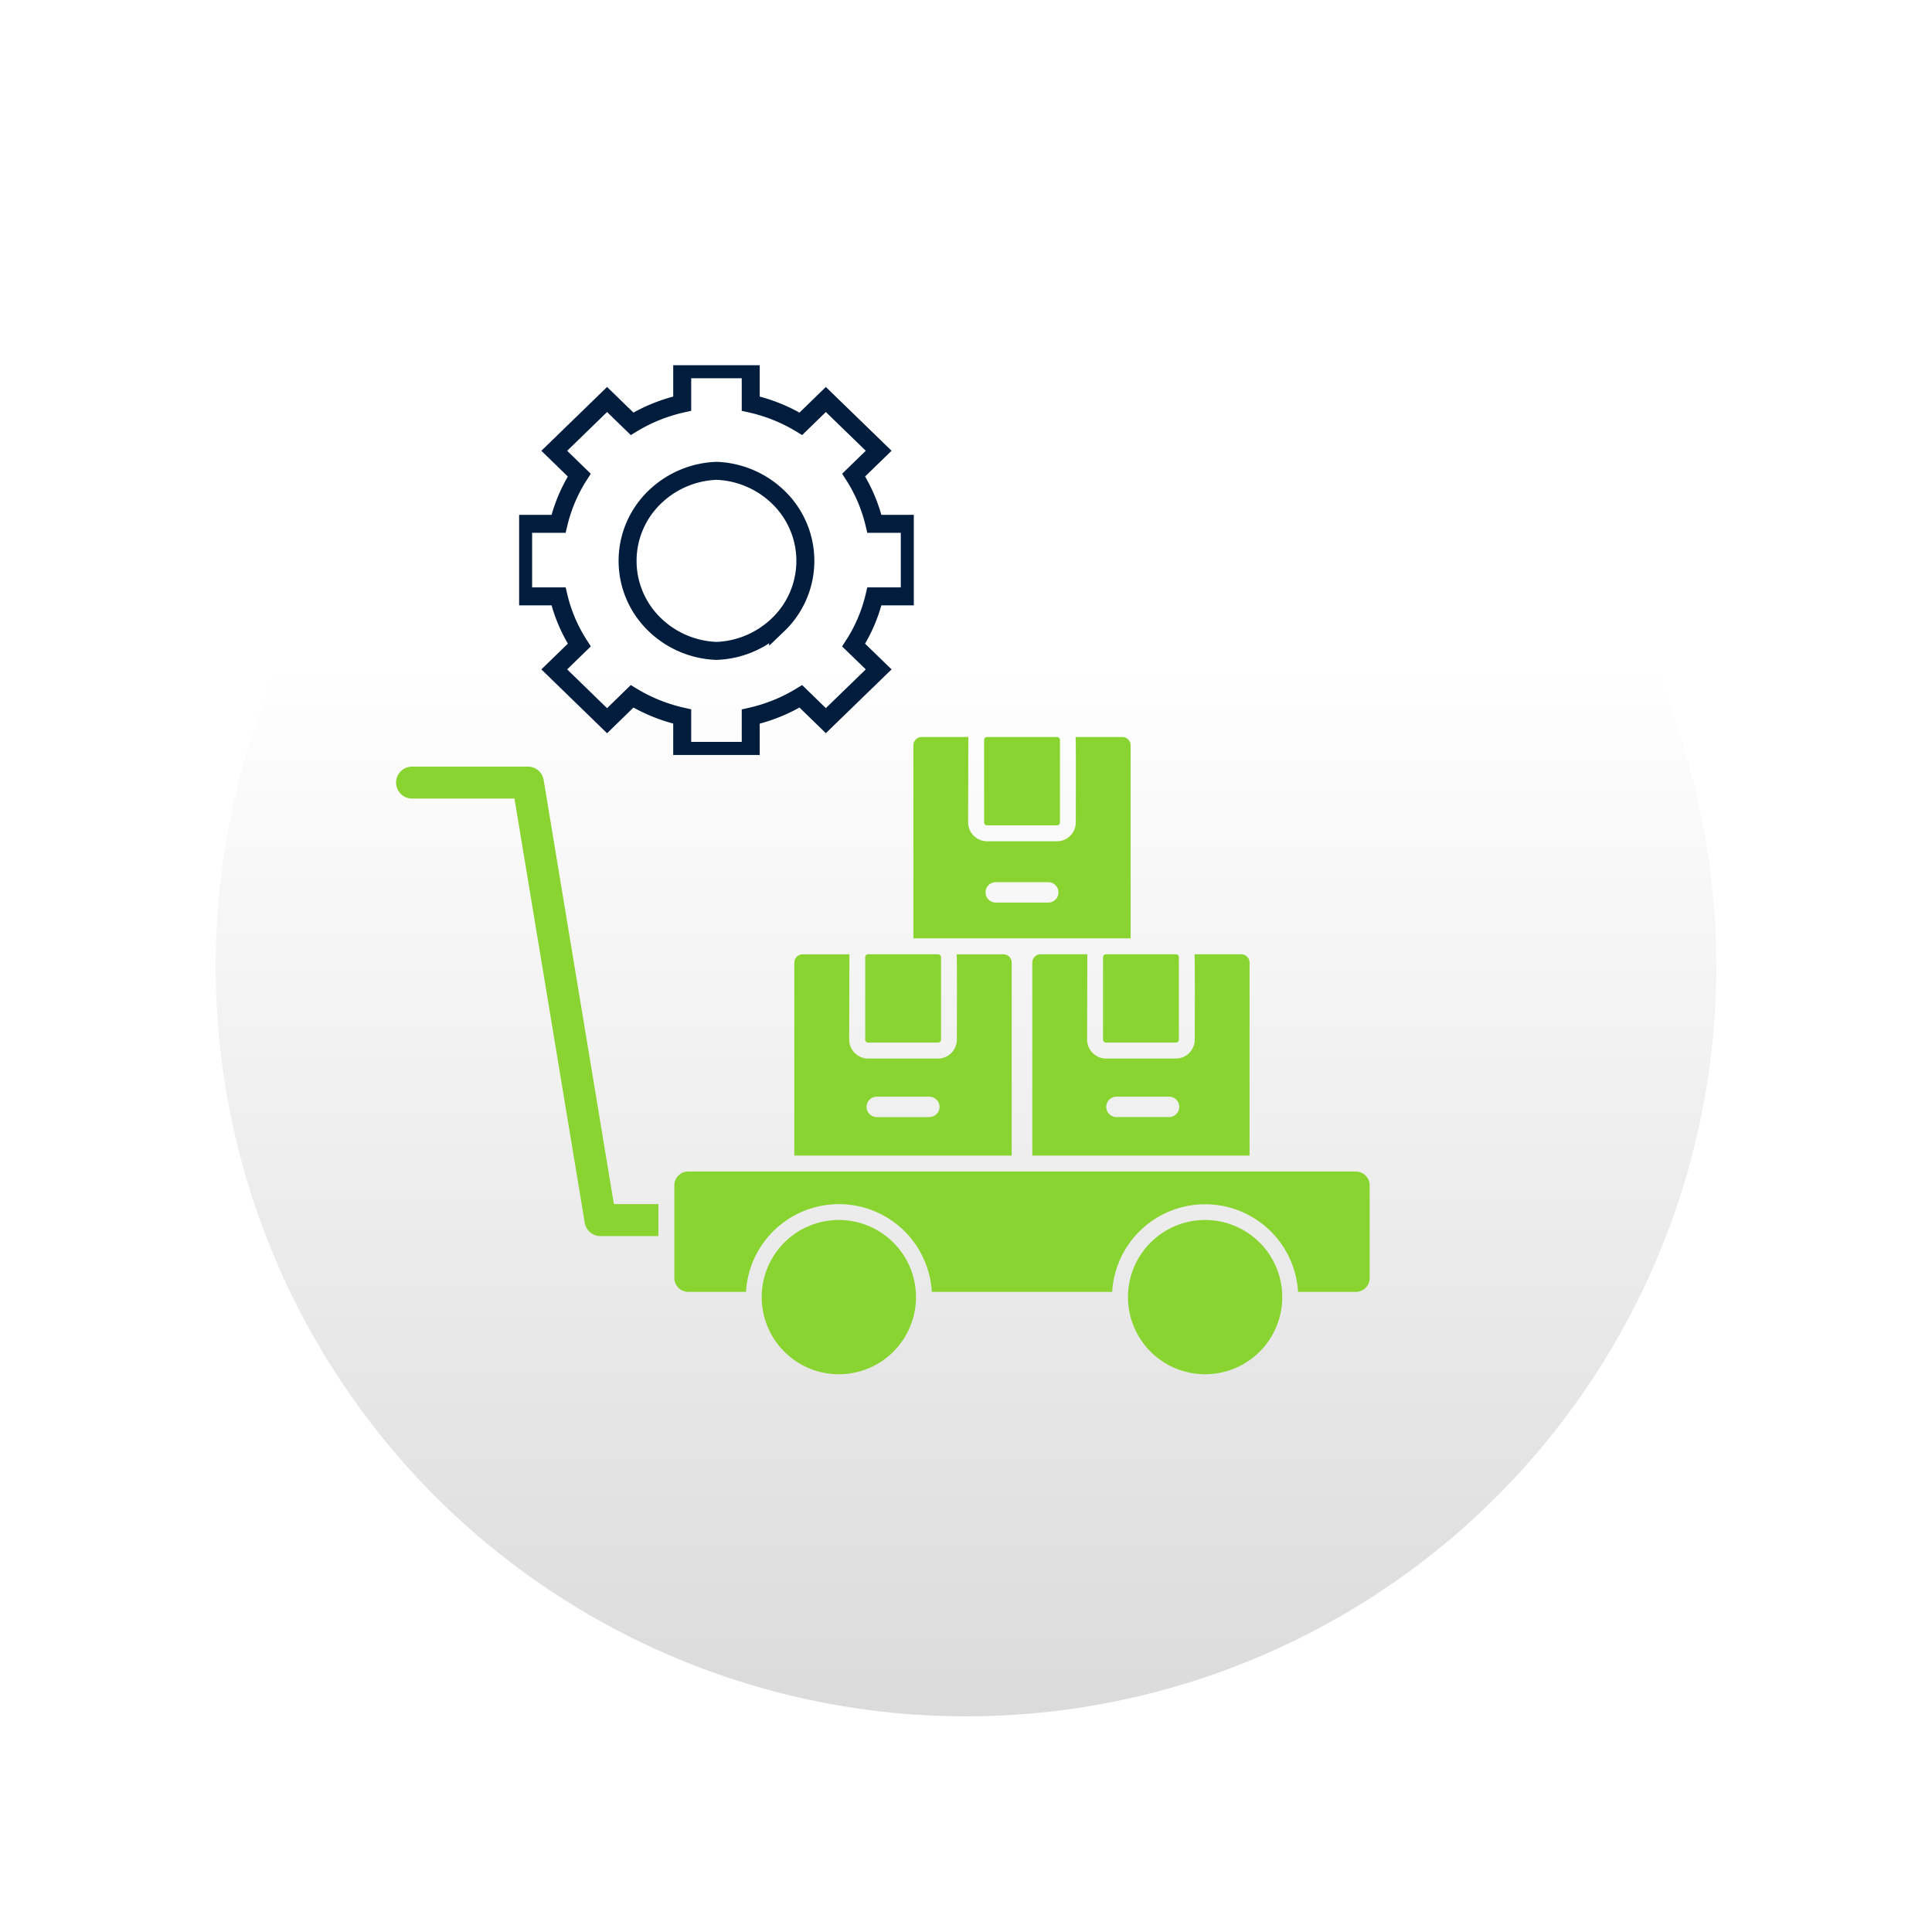
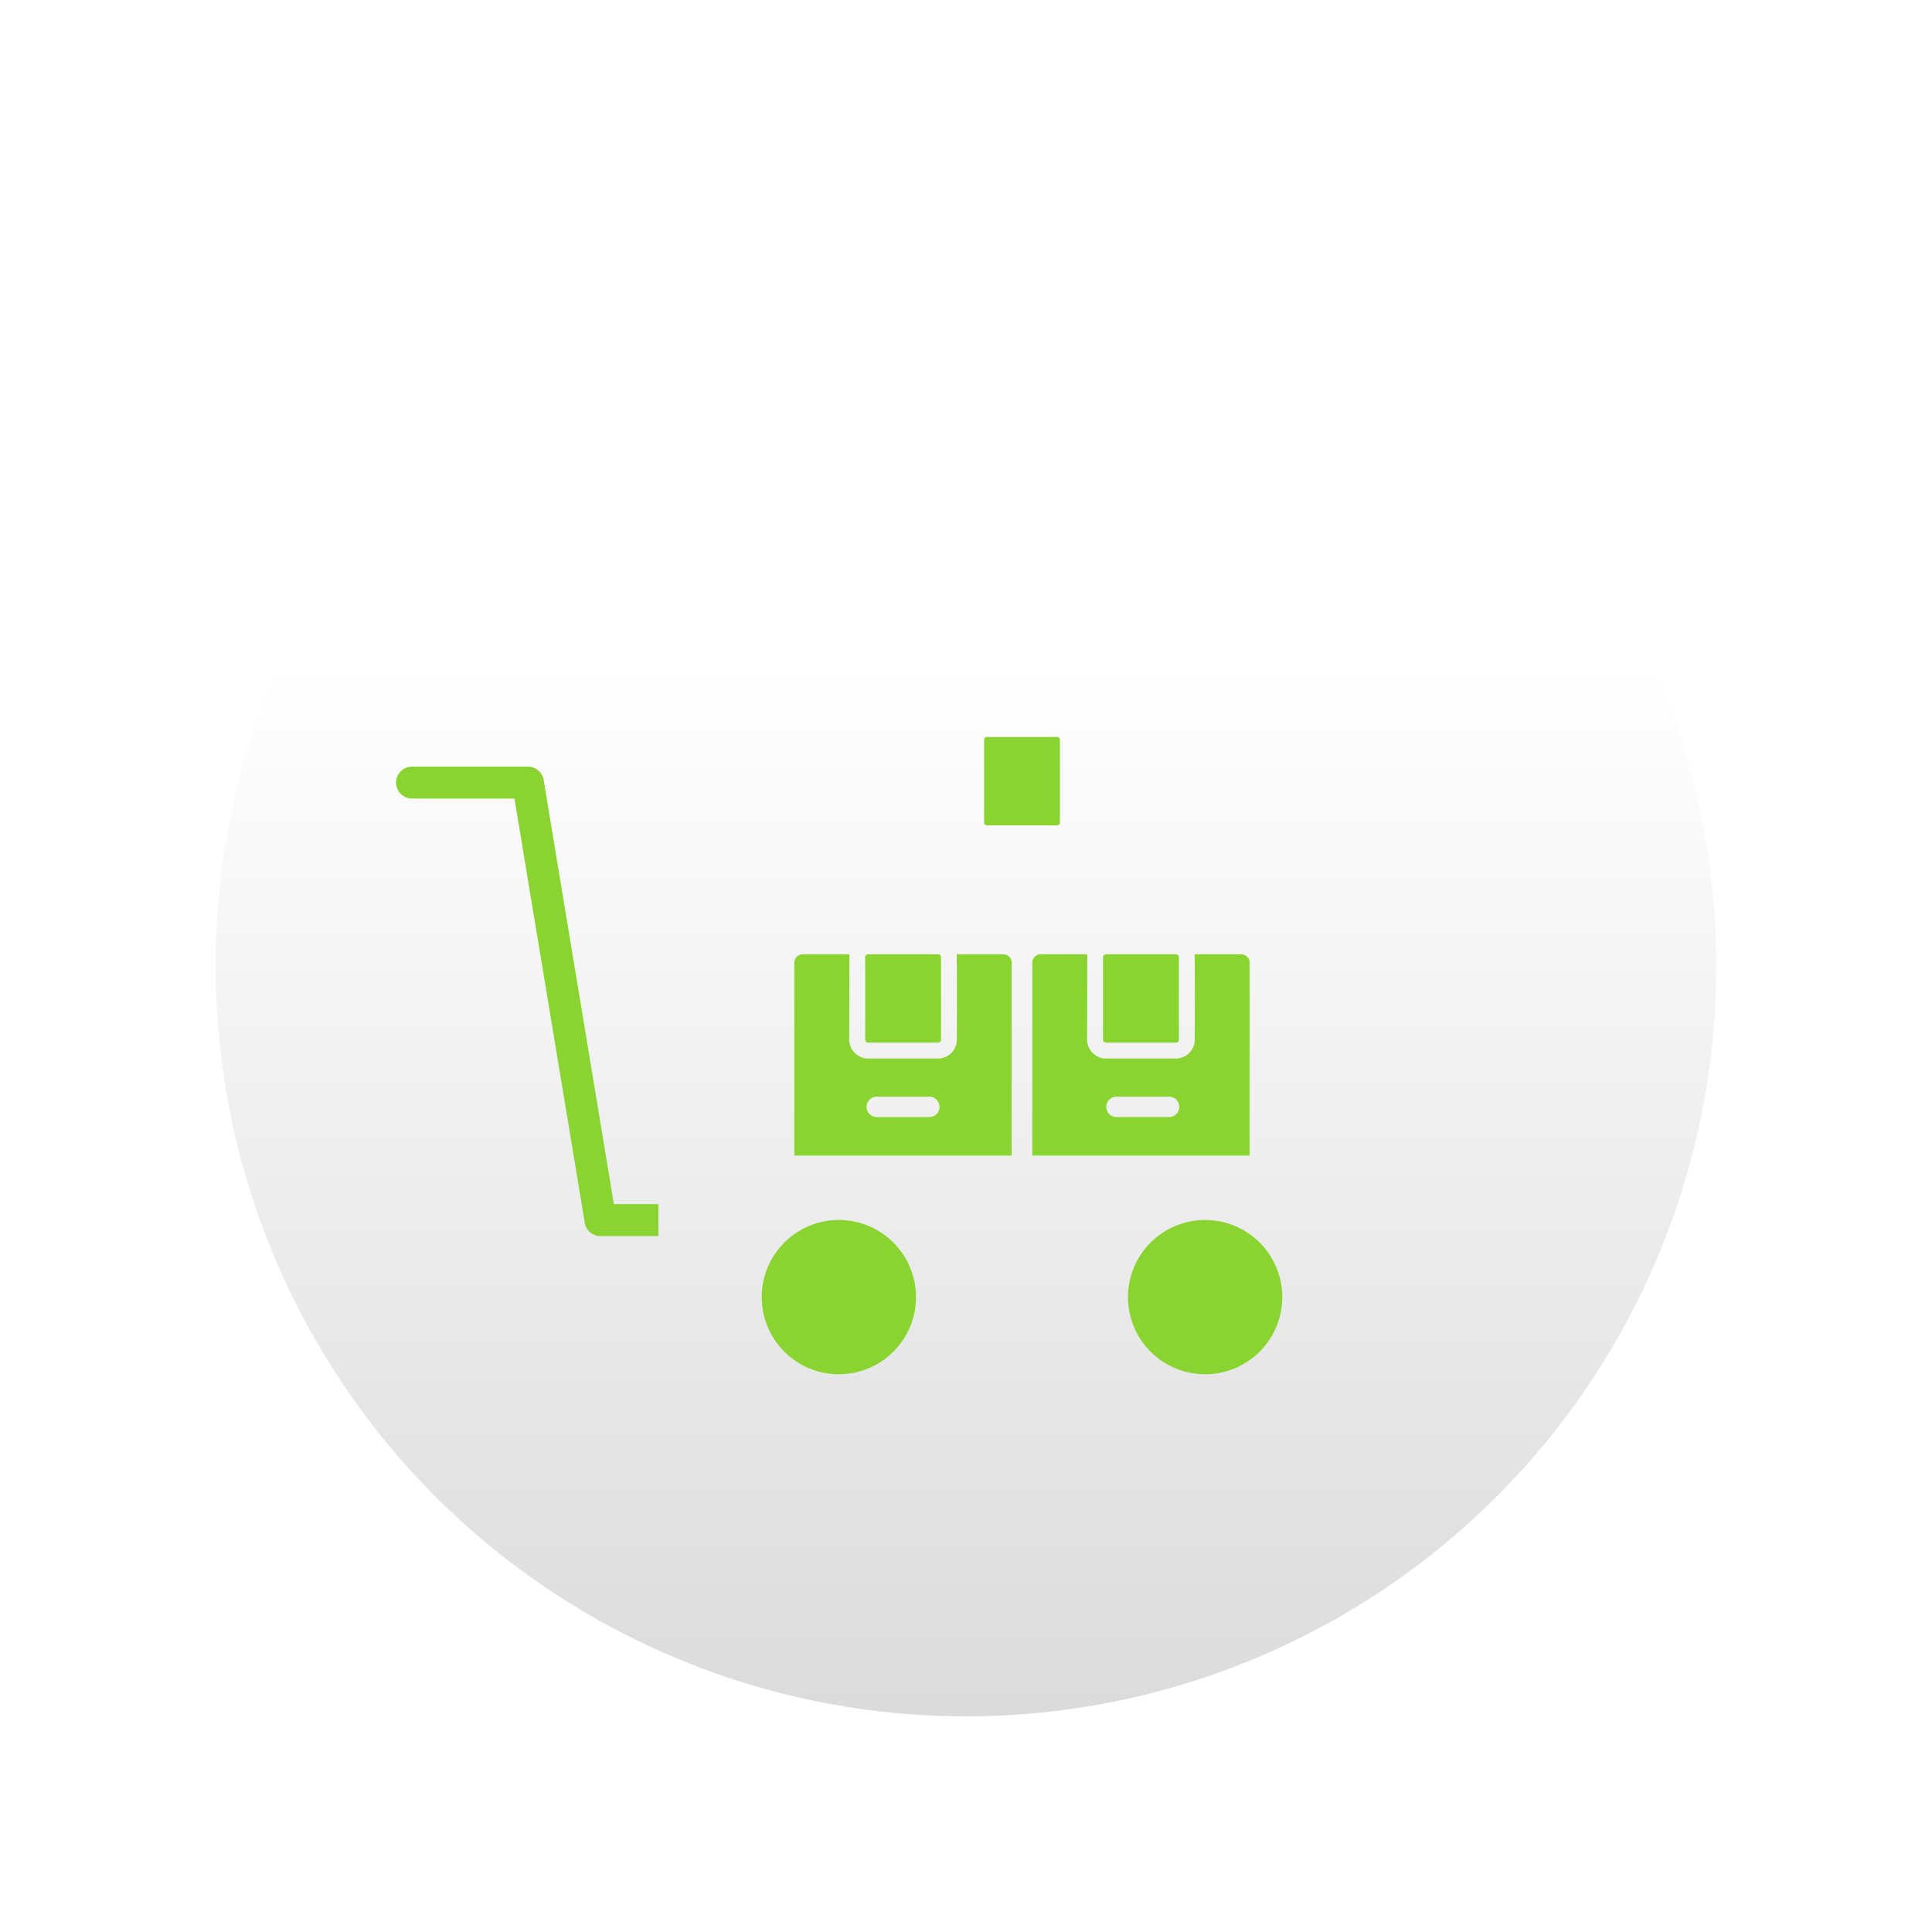
<svg xmlns="http://www.w3.org/2000/svg" width="107.5" height="107.5" viewBox="0 0 107.5 107.5">
  <defs>
    <linearGradient id="linear-gradient" x1="0.5" y1="0.295" x2="0.5" y2="1" gradientUnits="objectBoundingBox">
      <stop offset="0" stop-color="#fff" />
      <stop offset="1" stop-color="#dbdbdb" />
    </linearGradient>
    <filter id="Ellipse_599" x="0" y="0" width="107.5" height="107.5" filterUnits="userSpaceOnUse">
      <feOffset dy="3" input="SourceAlpha" />
      <feGaussianBlur stdDeviation="3" result="blur" />
      <feFlood flood-opacity="0.161" />
      <feComposite operator="in" in2="blur" />
      <feComposite in="SourceGraphic" />
    </filter>
    <clipPath id="clip-path">
-       <rect id="Rectangle_9412" data-name="Rectangle 9412" width="21.961" height="21.686" fill="none" stroke="#001d3e" stroke-width="1" />
-     </clipPath>
+       </clipPath>
  </defs>
  <g id="Group_19802" data-name="Group 19802" transform="translate(-1162 273.43)">
    <g id="Group_16115" data-name="Group 16115" transform="translate(1174 -264.429)">
      <g transform="matrix(1, 0, 0, 1, -12, -9)" filter="url(#Ellipse_599)">
        <ellipse id="Ellipse_599-2" data-name="Ellipse 599" cx="41.75" cy="41.75" rx="41.75" ry="41.75" transform="translate(12 9)" fill="url(#linear-gradient)" />
      </g>
    </g>
    <g id="Group_17770" data-name="Group 17770" transform="translate(-232.959 -3352.898)">
-       <path id="Path_104074" data-name="Path 104074" d="M61.727,28.313h-2.6c.032.2.013,4.2.013,4.751A1.048,1.048,0,0,1,58.1,34.115H54.2a1.059,1.059,0,0,1-1.051-1.051l.013-4.751H50.57a.465.465,0,0,0-.466.466V39.515H62.193V28.779h0a.467.467,0,0,0-.466-.466m-4.119,9.213h-2.92a.568.568,0,1,1,0-1.136h2.92a.568.568,0,1,1,0,1.136" transform="translate(1395.677 3092.163)" fill="#89d431" />
      <path id="Path_104075" data-name="Path 104075" d="M68.641,49.359h3.892a.162.162,0,0,1,.164.16V54.11a.163.163,0,0,1-.164.164H68.641a.163.163,0,0,1-.164-.164V49.519a.162.162,0,0,1,.164-.16" transform="translate(1387.857 3083.206)" fill="#89d431" />
      <path id="Path_104076" data-name="Path 104076" d="M56.958,33.065V28.474a.161.161,0,0,1,.16-.16h3.9a.161.161,0,0,1,.16.16v4.591a.162.162,0,0,1-.16.164h-3.9a.162.162,0,0,1-.16-.164" transform="translate(1392.759 3092.163)" fill="#89d431" />
      <path id="Path_104077" data-name="Path 104077" d="M45.6,54.274a.163.163,0,0,1-.164-.164V49.519a.162.162,0,0,1,.164-.16h3.892a.164.164,0,0,1,.164.16V54.11a.164.164,0,0,1-.164.164Z" transform="translate(1397.664 3083.206)" fill="#89d431" />
      <path id="Path_104078" data-name="Path 104078" d="M44,79.4A4.292,4.292,0,1,1,39.711,75.1,4.293,4.293,0,0,1,44,79.4" transform="translate(1401.926 3072.25)" fill="#89d431" />
      <path id="Path_104079" data-name="Path 104079" d="M79.477,79.4A4.292,4.292,0,1,1,75.185,75.1,4.293,4.293,0,0,1,79.477,79.4" transform="translate(1386.829 3072.25)" fill="#89d431" />
-       <path id="Path_104080" data-name="Path 104080" d="M65.641,71.17v5.163a.771.771,0,0,1-.768.768H61.654a5.18,5.18,0,0,0-10.342,0H41.277a5.178,5.178,0,0,0-10.339,0H27.719a.771.771,0,0,1-.768-.768V71.17a.768.768,0,0,1,.768-.765H64.872a.768.768,0,0,1,.768.765Z" transform="translate(1405.53 3074.249)" fill="#89d431" />
      <path id="Path_104081" data-name="Path 104081" d="M12.118,55.521h2.476V57.3H11.369a.884.884,0,0,1-.884-.805l-3.9-23.539H.887a.889.889,0,0,1,0-1.778H7.334v0a.885.885,0,0,1,.875.743l3.908,23.6Z" transform="translate(1417 3090.946)" fill="#89d431" />
      <path id="Path_104082" data-name="Path 104082" d="M73.253,49.359h-2.6c.032.2.013,4.2.013,4.751a1.053,1.053,0,0,1-1.051,1.051H65.727a1.057,1.057,0,0,1-1.051-1.051l.013-4.751h-2.6a.464.464,0,0,0-.462.466V60.561H73.716V49.825a.464.464,0,0,0-.462-.466m-4.018,9.059H66.312a.568.568,0,1,1,0-1.136h2.923a.568.568,0,0,1,0,1.136" transform="translate(1390.771 3083.206)" fill="#89d431" />
      <path id="Path_104083" data-name="Path 104083" d="M50.207,49.36h-2.6c.032.2.013,4.2.013,4.751a1.053,1.053,0,0,1-1.051,1.051H42.681a1.057,1.057,0,0,1-1.051-1.051l.013-4.751h-2.6a.467.467,0,0,0-.466.466V60.562H50.67V49.826a.464.464,0,0,0-.462-.466m-4.119,9.059H43.165a.568.568,0,1,1,0-1.136h2.923a.568.568,0,0,1,0,1.136" transform="translate(1400.58 3083.206)" fill="#89d431" />
    </g>
    <g id="Group_17773" data-name="Group 17773" transform="translate(1190.885 -253.107)">
      <g id="Group_17771" data-name="Group 17771" transform="translate(0 0)" clip-path="url(#clip-path)">
        <path id="Path_104086" data-name="Path 104086" d="M22.015,13.137V9.1h-1.97a8.778,8.778,0,0,0-1.153-2.713l1.391-1.352L17.344,2.183,15.953,3.535a9.27,9.27,0,0,0-2.789-1.122V.5H9.351V2.412A9.27,9.27,0,0,0,6.562,3.535L5.171,2.183,2.232,5.037,3.623,6.389A8.778,8.778,0,0,0,2.47,9.1H.5v4.036H2.47a8.688,8.688,0,0,0,1.155,2.71L2.232,17.2l2.939,2.856L6.562,18.7a9.3,9.3,0,0,0,2.789,1.122v1.912h3.813V19.827A9.3,9.3,0,0,0,15.953,18.7l1.391,1.352L20.283,17.2,18.89,15.848a8.688,8.688,0,0,0,1.155-2.71Zm-7.326,1.575a5.212,5.212,0,0,1-3.431,1.459,5.212,5.212,0,0,1-3.432-1.459,4.919,4.919,0,0,1,0-7.1,5.216,5.216,0,0,1,3.432-1.46,5.216,5.216,0,0,1,3.431,1.46A4.919,4.919,0,0,1,14.689,14.713Z" transform="translate(-0.277 -0.277)" fill="none" stroke="#001d3e" stroke-miterlimit="10" stroke-width="1" />
      </g>
    </g>
  </g>
</svg>